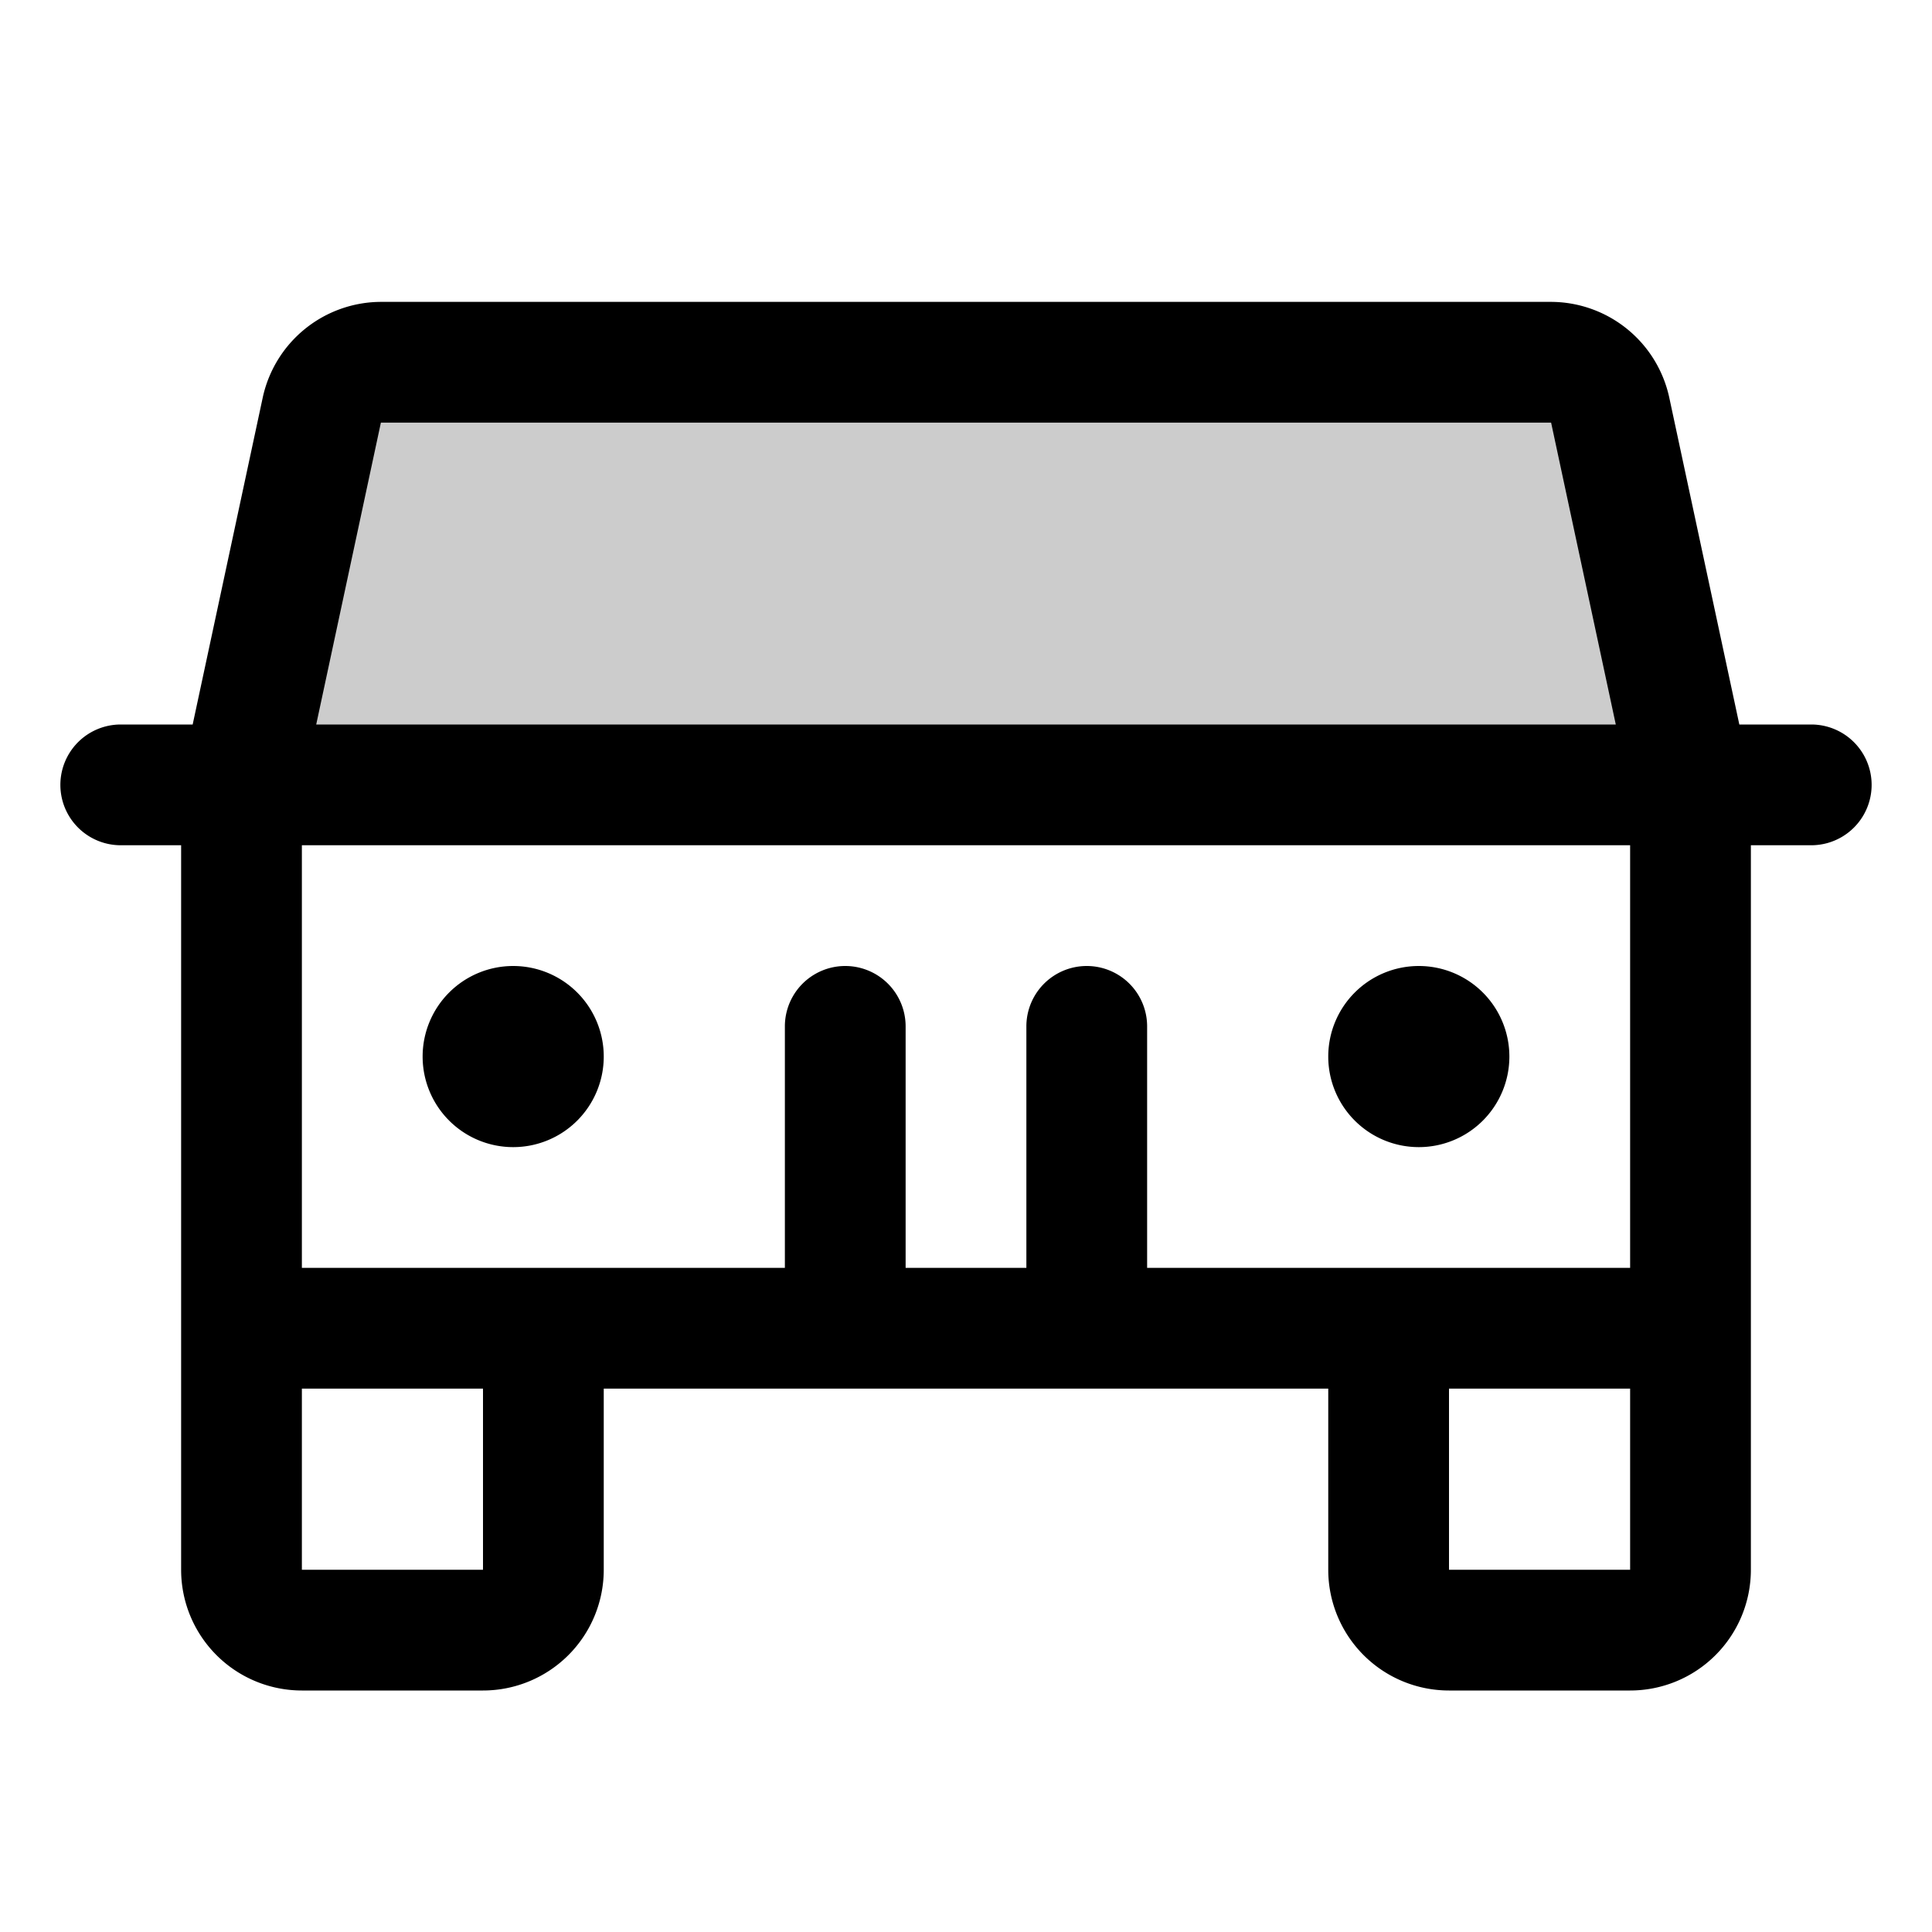
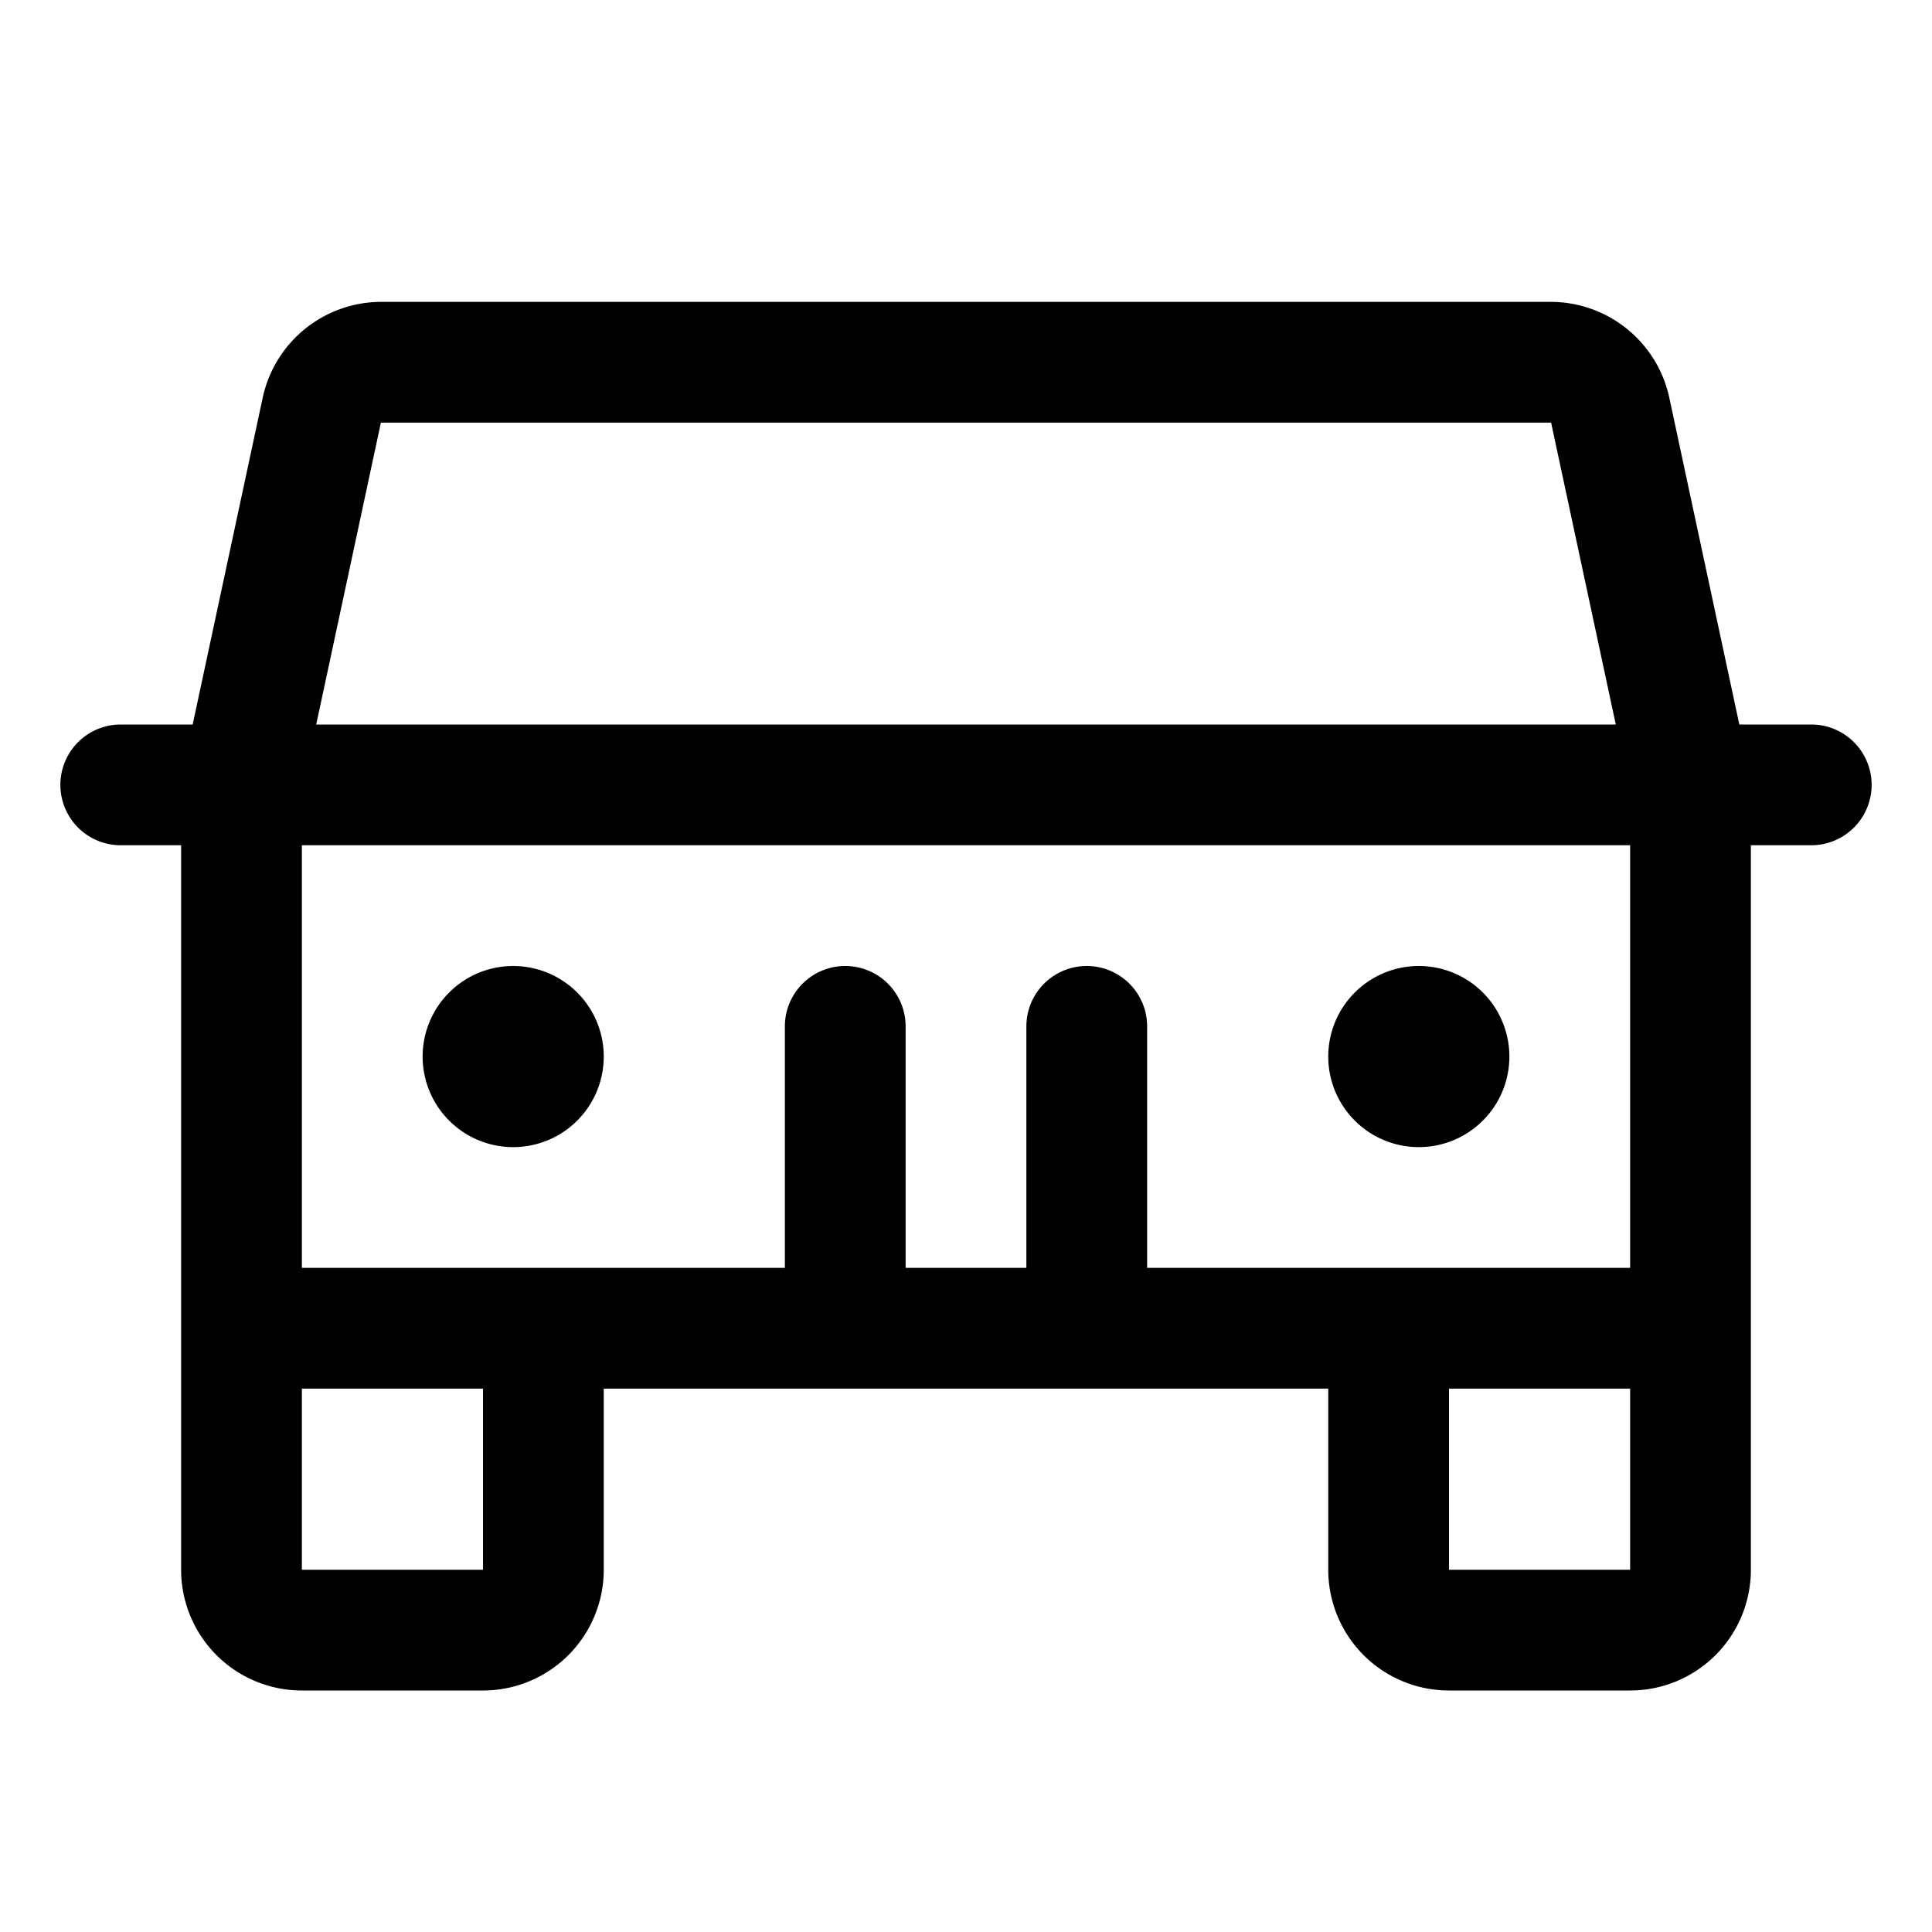
<svg xmlns="http://www.w3.org/2000/svg" viewBox="0 0 256 256" fill="currentColor">
-   <path d="M224,104H32L42.65,54.32A8,8,0,0,1,50.47,48H205.53a8,8,0,0,1,7.82,6.32Z" opacity="0.2" />
  <path d="M240,96h-9.53l-9.29-43.35A16.08,16.08,0,0,0,205.53,40H50.47A16.08,16.08,0,0,0,34.82,52.65L25.53,96H16a8,8,0,0,0,0,16h8v96a16,16,0,0,0,16,16H64a16,16,0,0,0,16-16V184h96v24a16,16,0,0,0,16,16h24a16,16,0,0,0,16-16V112h8a8,8,0,0,0,0-16ZM50.47,56H205.53l8.57,40H41.9ZM64,208H40V184H64Zm128,0V184h24v24Zm24-40H152V136a8,8,0,0,0-16,0v32H120V136a8,8,0,0,0-16,0v32H40V112H216ZM56,140a12,12,0,1,1,12,12A12,12,0,0,1,56,140Zm120,0a12,12,0,1,1,12,12A12,12,0,0,1,176,140Z" />
</svg>